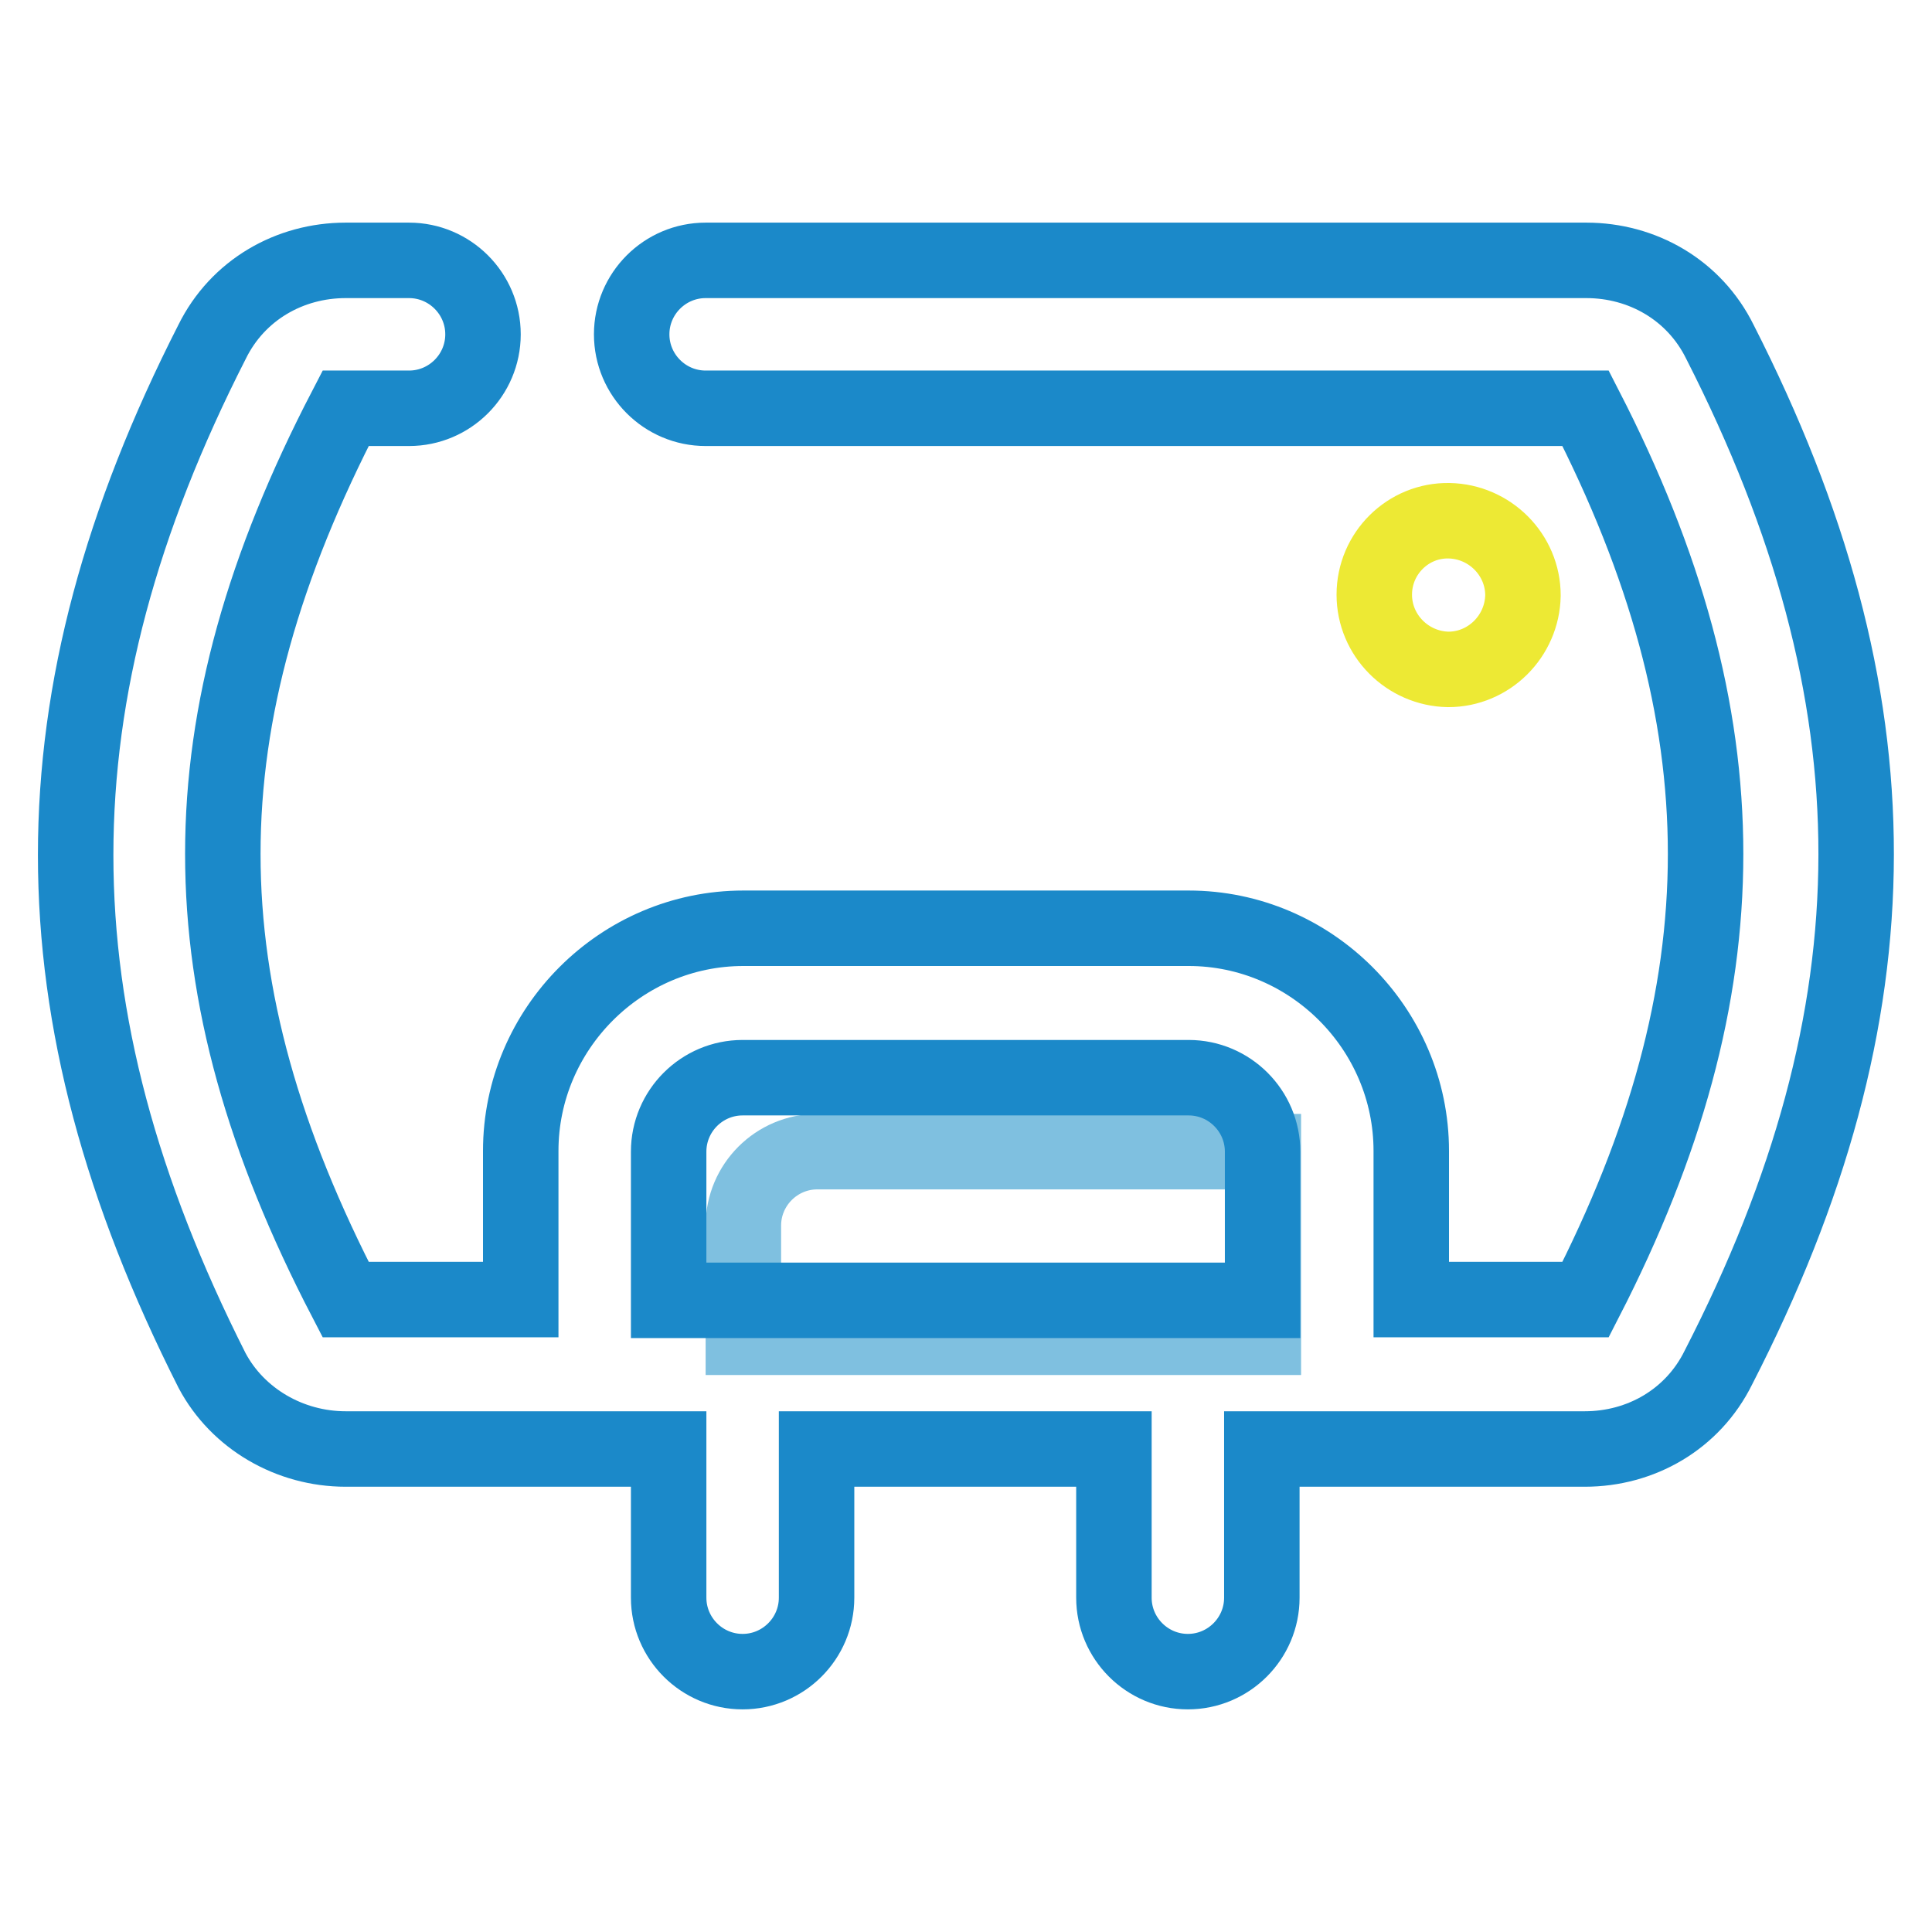
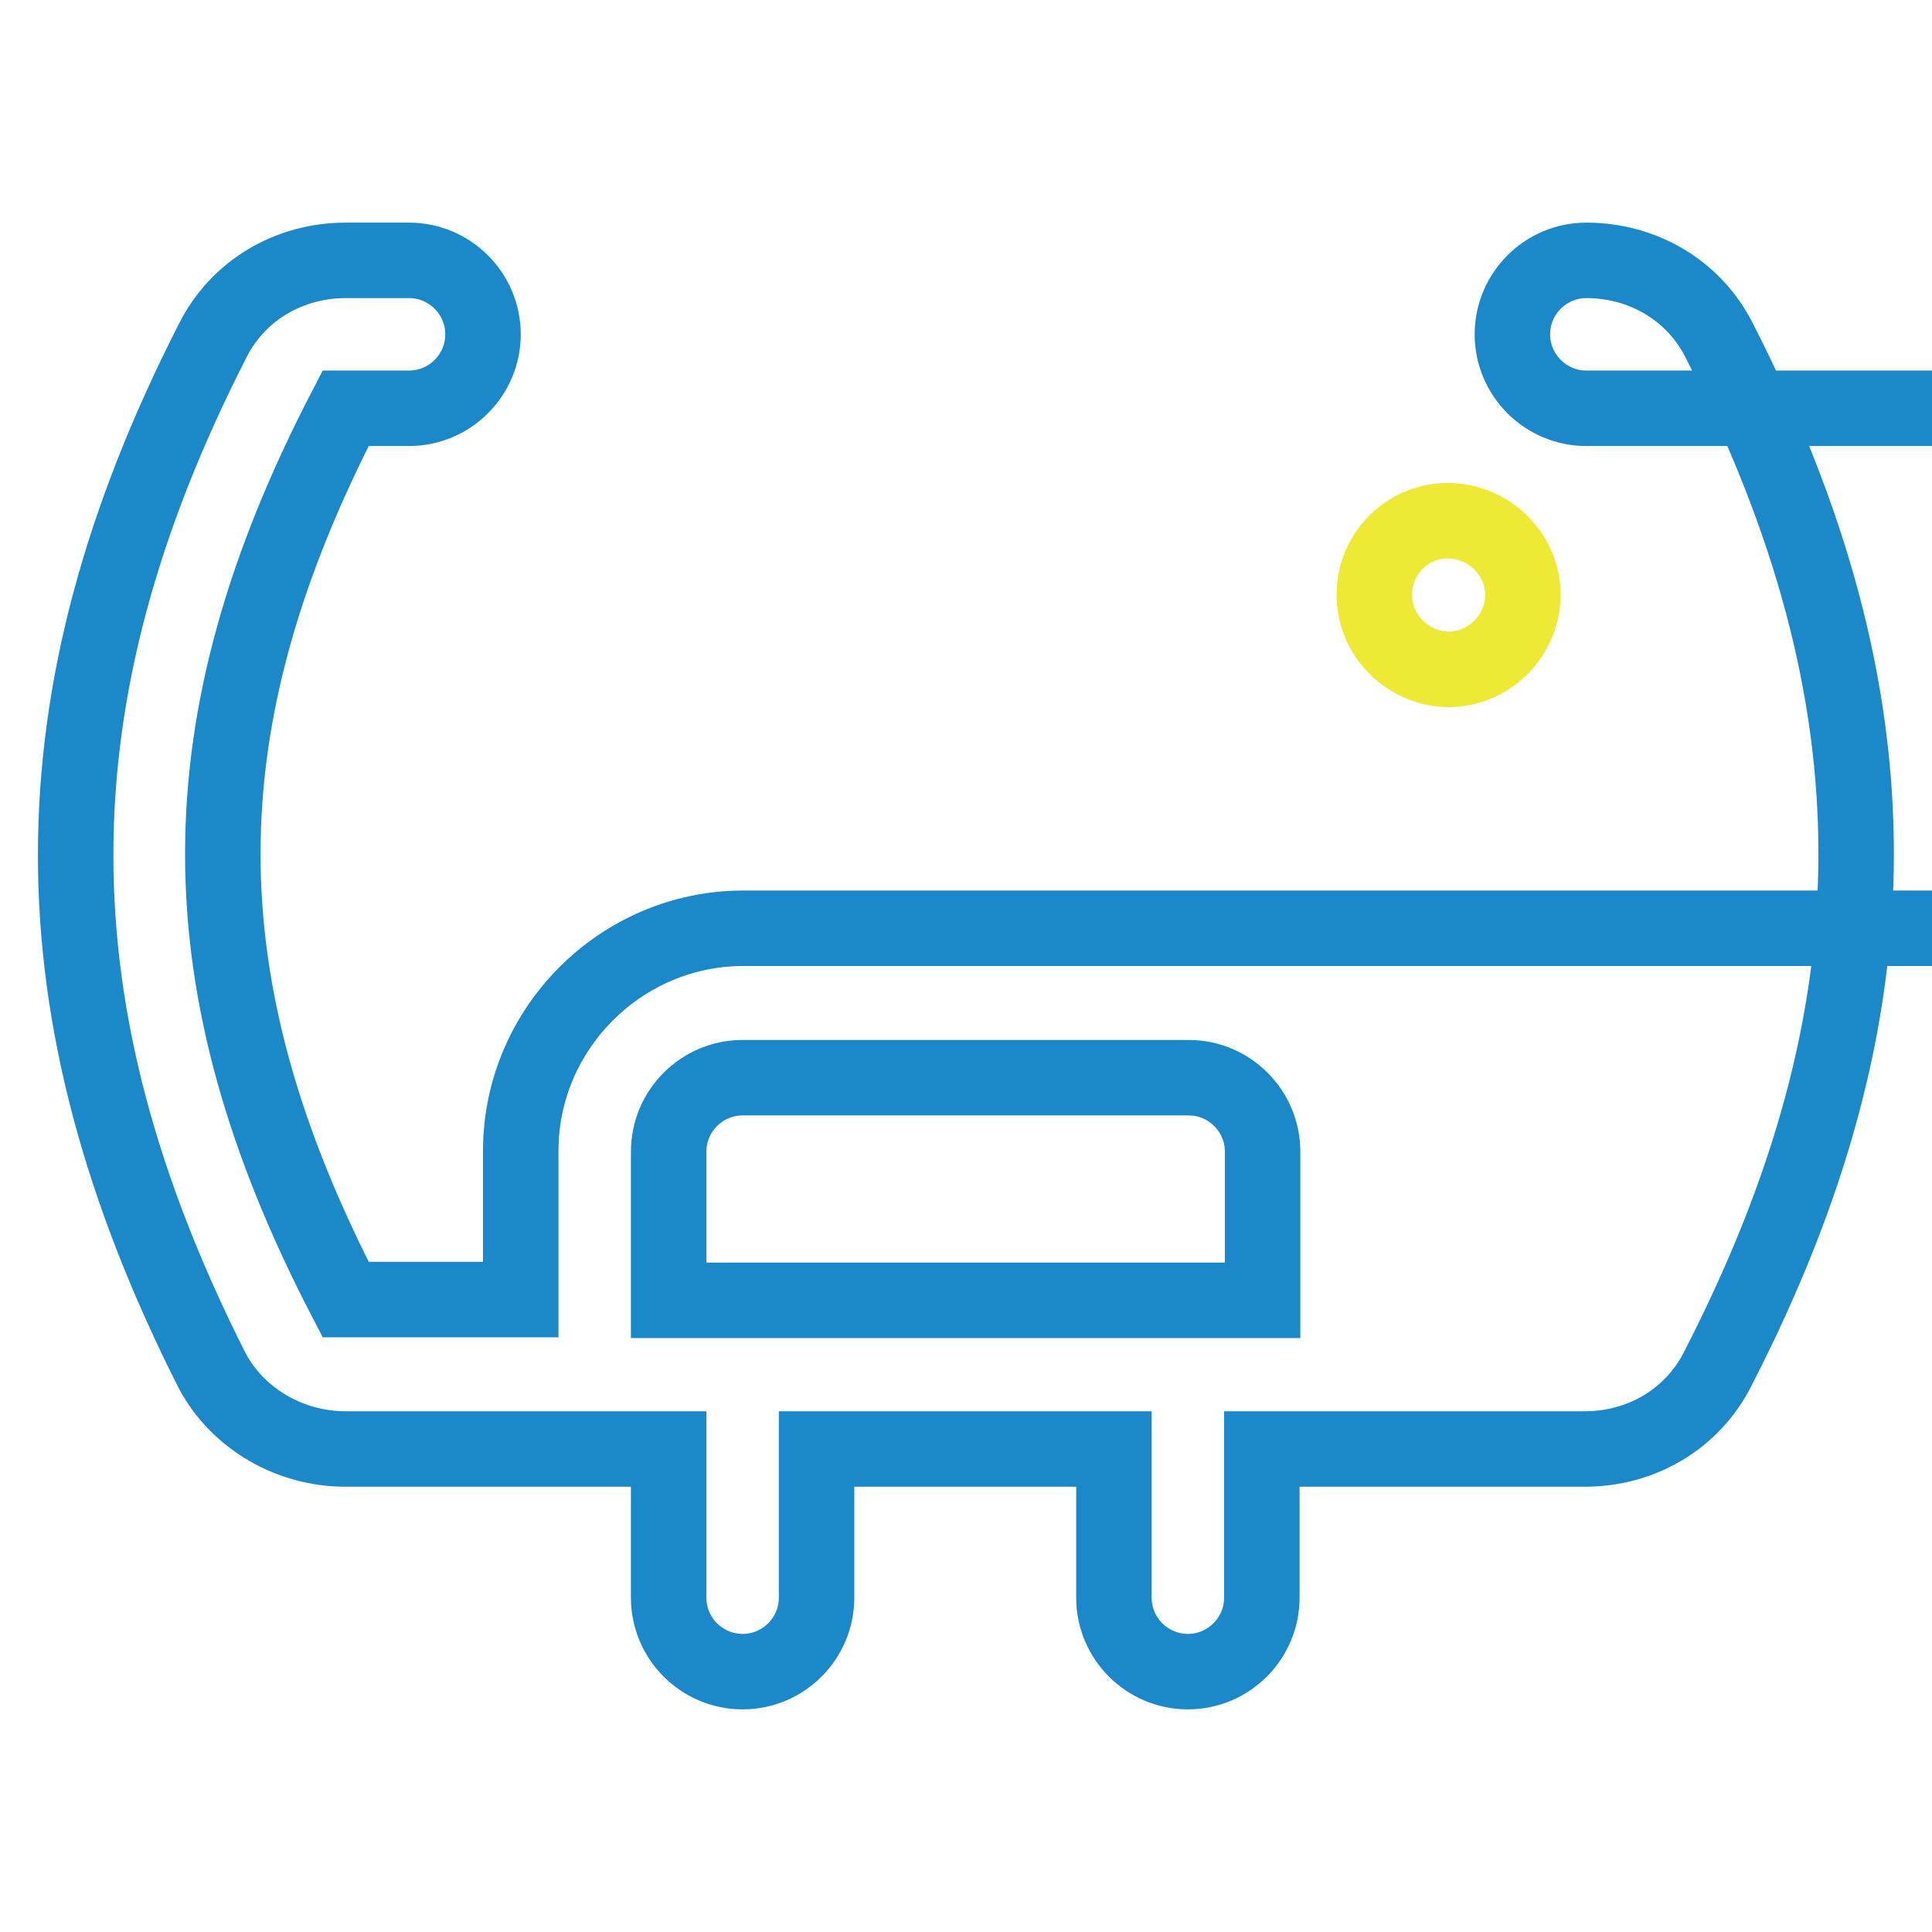
<svg xmlns="http://www.w3.org/2000/svg" version="1.1" x="0px" y="0px" viewBox="0 0 256 256" enable-background="new 0 0 256 256" xml:space="preserve">
  <g>
    <path stroke-width="10" fill-opacity="0" stroke="#ede934" d="M182.1,78.8c0,5.4,4.4,9.8,9.8,9.9c5.4,0,9.8-4.4,9.9-9.8c0,0,0,0,0,0c0-5.4-4.4-9.8-9.8-9.9 S182.1,73.3,182.1,78.8C182.1,78.8,182.1,78.8,182.1,78.8z" />
-     <path stroke-width="10" fill-opacity="0" stroke="#7fc0e0" d="M167.4,177.2H98.5v-14.8c0-5.4,4.4-9.8,9.8-9.8h59.1V177.2L167.4,177.2z" />
-     <path stroke-width="10" fill-opacity="0" stroke="#1b89c9" d="M227.9,45.3c-3.4-6.9-10.3-10.8-17.7-10.8H93.5c-5.4,0-9.8,4.4-9.8,9.8s4.4,9.8,9.8,9.8h116.6 c21.2,41.3,21.2,76.8,0,118.1h-23.1v-19.7c0-16.2-13.3-29.5-29.5-29.5H98.5c-16.2,0-29.5,13.3-29.5,29.5v19.7H45.8 c-21.7-41.8-21.7-76.3,0-118.1h8.4c5.4,0,9.8-4.4,9.8-9.8s-4.4-9.8-9.8-9.8h-8.4c-7.4,0-14.3,3.9-17.7,10.8 C4,92.6,4,133.9,28.1,181.6C31.5,188,38.4,192,45.8,192h42.8v19.7c0,5.4,4.4,9.8,9.8,9.8s9.8-4.4,9.8-9.8V192h39.4v19.7 c0,5.4,4.4,9.8,9.8,9.8s9.8-4.4,9.8-9.8V192h42.8c7.4,0,14.3-3.9,17.7-10.8C252,133.9,252,92.6,227.9,45.3L227.9,45.3z M88.6,152.6 c0-5.4,4.4-9.8,9.8-9.8h59.1c5.4,0,9.8,4.4,9.8,9.8v19.7H88.6V152.6z" />
+     <path stroke-width="10" fill-opacity="0" stroke="#1b89c9" d="M227.9,45.3c-3.4-6.9-10.3-10.8-17.7-10.8c-5.4,0-9.8,4.4-9.8,9.8s4.4,9.8,9.8,9.8h116.6 c21.2,41.3,21.2,76.8,0,118.1h-23.1v-19.7c0-16.2-13.3-29.5-29.5-29.5H98.5c-16.2,0-29.5,13.3-29.5,29.5v19.7H45.8 c-21.7-41.8-21.7-76.3,0-118.1h8.4c5.4,0,9.8-4.4,9.8-9.8s-4.4-9.8-9.8-9.8h-8.4c-7.4,0-14.3,3.9-17.7,10.8 C4,92.6,4,133.9,28.1,181.6C31.5,188,38.4,192,45.8,192h42.8v19.7c0,5.4,4.4,9.8,9.8,9.8s9.8-4.4,9.8-9.8V192h39.4v19.7 c0,5.4,4.4,9.8,9.8,9.8s9.8-4.4,9.8-9.8V192h42.8c7.4,0,14.3-3.9,17.7-10.8C252,133.9,252,92.6,227.9,45.3L227.9,45.3z M88.6,152.6 c0-5.4,4.4-9.8,9.8-9.8h59.1c5.4,0,9.8,4.4,9.8,9.8v19.7H88.6V152.6z" />
  </g>
</svg>